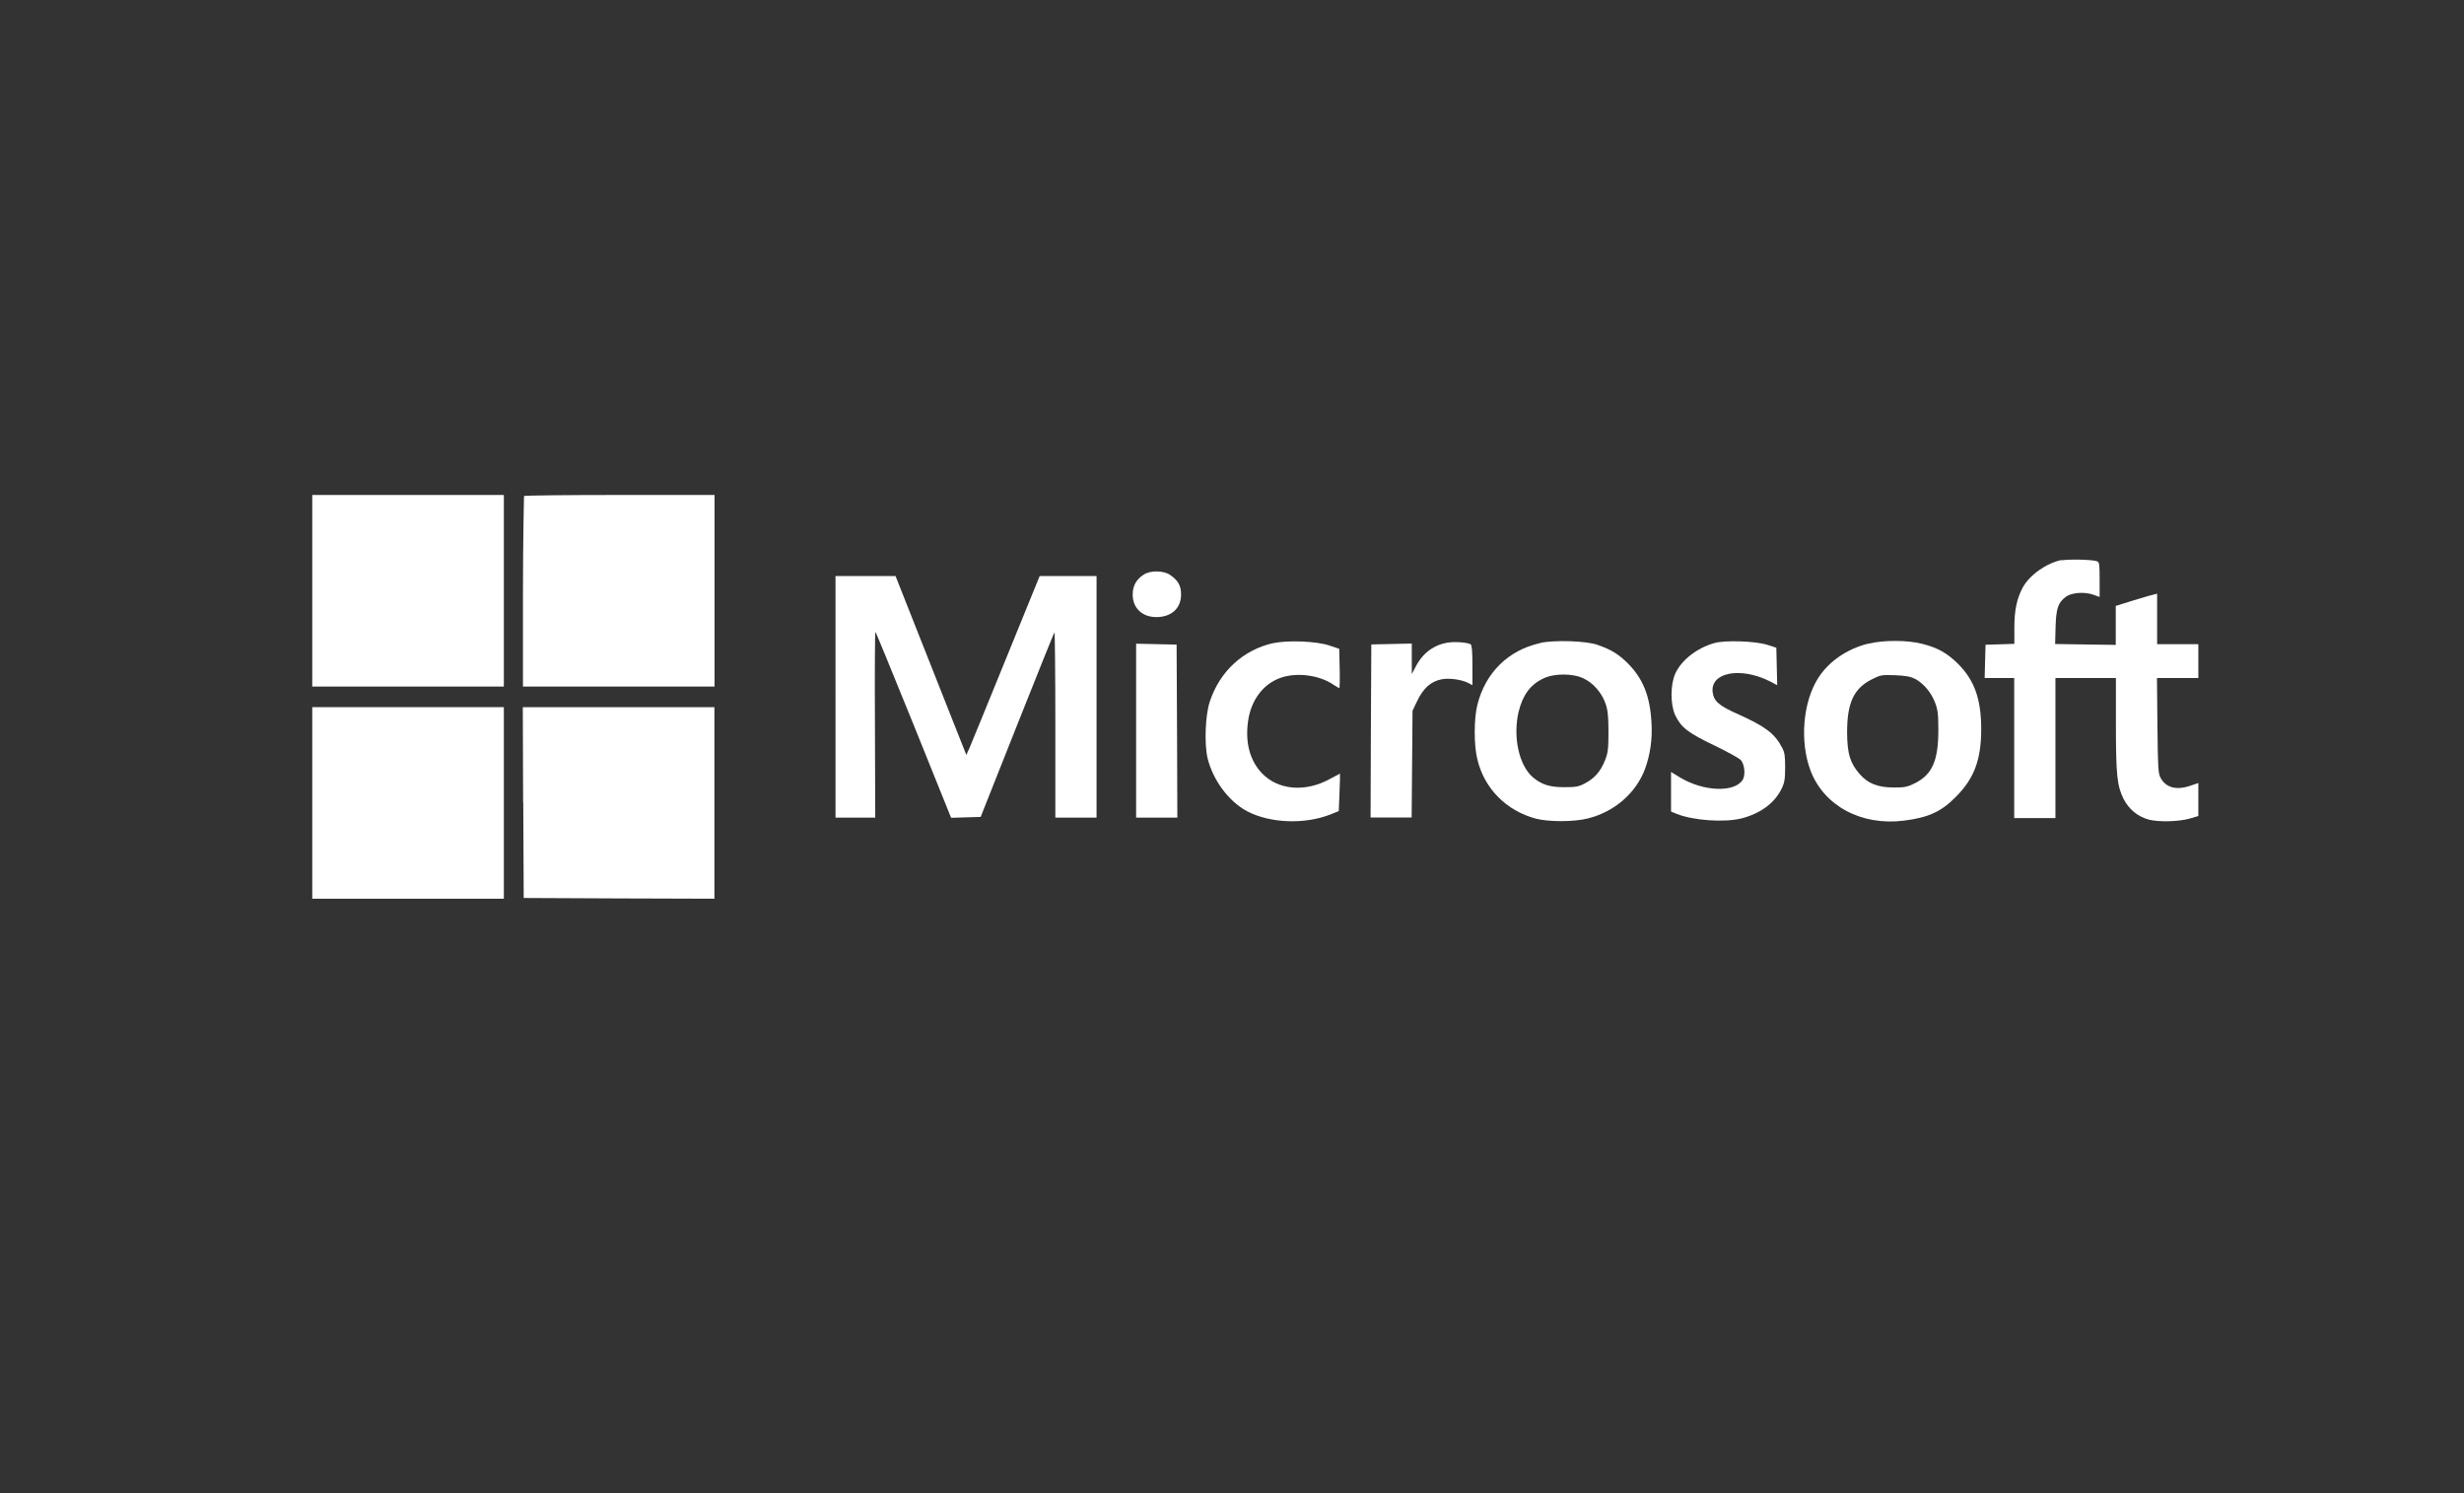
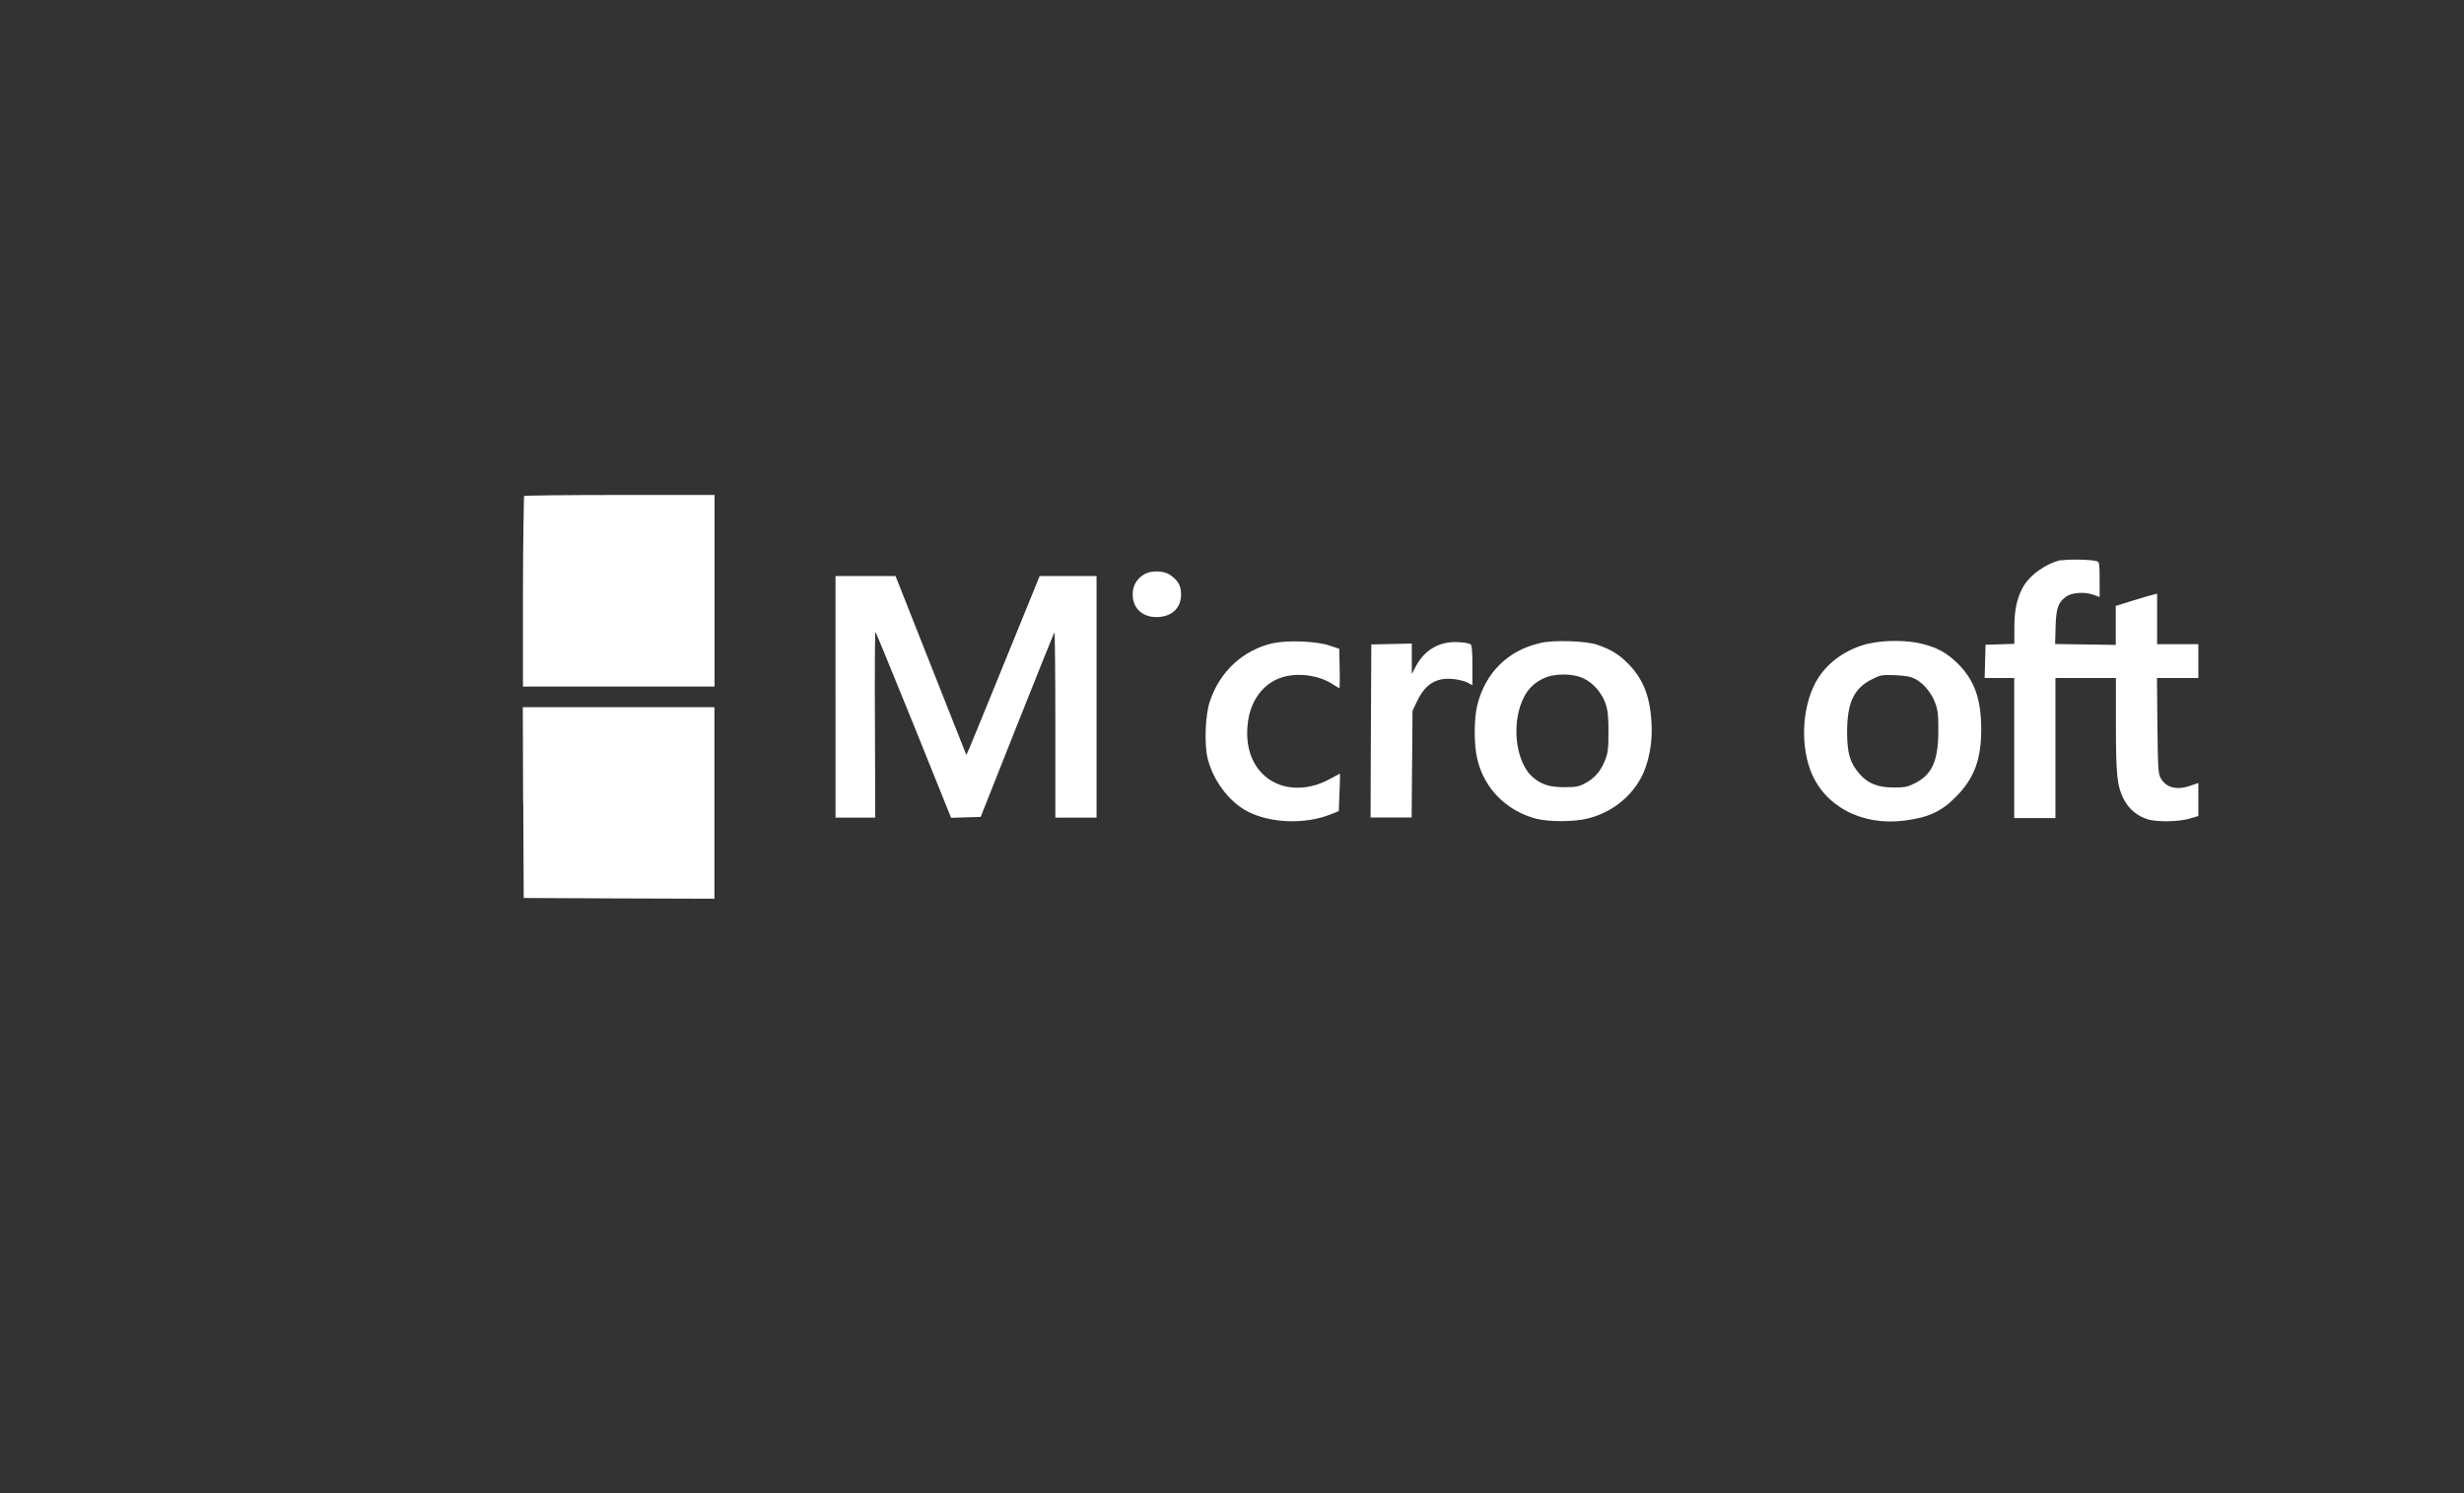
<svg xmlns="http://www.w3.org/2000/svg" id="Ebene_1" data-name="Ebene 1" viewBox="0 0 165 100">
  <rect x="0" y="0" width="165" height="100" fill="#333333" stroke="none" />
  <defs>
    <style>
      .cls-1 {
        fill: #fff;
      }
    </style>
  </defs>
-   <path class="cls-1" d="M20.91,39.57v6.41h12.83v-12.83h-12.83v6.41Z" />
  <path class="cls-1" d="M35.09,33.22s-.07,2.92-.07,6.41v6.35h12.83v-12.83h-6.35c-3.49,0-6.38.03-6.41.07Z" />
  <path class="cls-1" d="M138.05,37.5c-1.04.23-2.13,1-2.6,1.85-.4.75-.56,1.52-.56,2.71v1.06l-.96.03-.97.03-.03,1.11-.03,1.12h1.98v9.38h2.76v-9.38h4.05v2.98c0,3.56.08,4.23.51,5.11.37.71.94,1.18,1.69,1.39.63.17,2,.14,2.71-.06l.61-.18v-2.21l-.56.19c-.91.31-1.62.12-1.97-.54-.16-.28-.18-.68-.21-3.5l-.03-3.18h2.77v-2.27h-2.76v-3.38l-.27.07c-.16.03-.78.22-1.38.4l-1.12.35v2.61l-2.03-.03-2.03-.03.03-1.15c.04-1.26.17-1.63.7-2.02.37-.27,1.21-.34,1.8-.14l.45.16v-1.17c0-1-.02-1.17-.17-1.22-.3-.12-1.94-.15-2.4-.06Z" />
  <path class="cls-1" d="M76.61,38.47c-.51.32-.76.75-.76,1.35,0,.97.73,1.59,1.79,1.5.9-.08,1.45-.65,1.45-1.51,0-.59-.2-.94-.74-1.31-.42-.29-1.29-.31-1.74-.03Z" />
  <path class="cls-1" d="M55.95,46.67v8.09h2.66l-.02-6.22c-.02-3.42,0-6.22.03-6.22s1.17,2.8,2.56,6.22l2.51,6.23.99-.03.99-.03,2.44-6.15c1.34-3.38,2.47-6.18,2.5-6.21.03-.04.06,2.74.06,6.17v6.24h2.76v-16.18h-3.81l-2.26,5.55c-1.24,3.06-2.35,5.75-2.45,5.99l-.2.44-.86-2.17c-.47-1.18-1.54-3.88-2.37-5.99l-1.51-3.82h-4.02v8.09Z" />
  <path class="cls-1" d="M85.26,43.07c-2,.45-3.57,1.88-4.24,3.9-.31.89-.38,2.83-.16,3.79.36,1.49,1.43,2.93,2.67,3.58,1.54.8,3.84.88,5.55.21l.57-.23.05-1.26c.03-.69.04-1.25.03-1.25s-.31.16-.66.35c-1.65.92-3.49.76-4.57-.38-.81-.85-1.13-2.07-.92-3.51.2-1.37.99-2.44,2.13-2.86,1.08-.4,2.61-.22,3.59.45.19.12.37.23.39.23s.04-.59.02-1.32l-.03-1.32-.66-.22c-.86-.29-2.8-.37-3.77-.15Z" />
  <path class="cls-1" d="M97,43.03c-.97.14-1.73.7-2.21,1.64l-.25.47v-1.02s0-1.02,0-1.02l-1.35.03-1.36.03-.03,5.79-.02,5.8h2.75l.03-3.58.03-3.57.28-.59c.43-.92.94-1.38,1.69-1.52.5-.09,1.32.02,1.76.25l.28.15v-1.33c0-.96-.04-1.35-.12-1.41-.21-.12-.99-.19-1.46-.12Z" />
  <path class="cls-1" d="M103.13,43.07c-2.14.48-3.66,1.98-4.2,4.14-.23.9-.24,2.7,0,3.64.46,1.96,1.94,3.45,3.93,3.98.85.22,2.58.22,3.48-.02,1.77-.44,3.2-1.69,3.81-3.29.36-.98.51-2.03.44-3.13-.1-1.79-.57-2.94-1.58-3.96-.63-.62-1.09-.91-2.03-1.24-.73-.27-2.92-.34-3.84-.13ZM106.03,45.43c.66.3,1.25.99,1.49,1.71.15.45.19.86.19,1.9,0,1.15-.04,1.41-.24,1.9-.29.73-.7,1.19-1.33,1.52-.43.23-.63.26-1.39.26-.98,0-1.51-.17-2.1-.66-.93-.8-1.35-2.7-.96-4.38.28-1.14.79-1.84,1.68-2.25.7-.34,1.96-.34,2.66,0Z" />
-   <path class="cls-1" d="M114.79,43.07c-1.16.33-2.2,1.14-2.61,2.05-.33.74-.33,2.08,0,2.78.4.83.86,1.18,2.61,2.02.88.42,1.68.87,1.78.98.26.29.33,1.03.12,1.34-.56.86-2.65.77-4.22-.19l-.57-.35v2.65l.36.15c1.1.45,3.21.6,4.36.31,1.27-.33,2.21-1.02,2.68-1.98.2-.41.24-.64.24-1.43s-.03-1.01-.21-1.34c-.49-.94-1.13-1.41-2.9-2.21-1.3-.57-1.66-.88-1.74-1.47-.19-1.35,1.86-1.75,3.85-.74l.47.25-.03-1.26-.03-1.25-.59-.19c-.81-.26-2.85-.33-3.57-.12Z" />
-   <path class="cls-1" d="M125.08,43.11c-1.39.35-2.61,1.18-3.32,2.29-1.03,1.61-1.25,4.23-.53,6.18.89,2.38,3.4,3.74,6.26,3.38,1.63-.2,2.52-.6,3.51-1.62,1.2-1.21,1.67-2.47,1.67-4.5s-.46-3.29-1.55-4.38c-.73-.72-1.36-1.08-2.4-1.34-.98-.26-2.65-.26-3.64,0ZM128.24,45.46c.55.3,1.07.89,1.33,1.57.19.49.23.77.23,1.87,0,2.02-.4,2.97-1.56,3.55-.52.26-.69.29-1.43.29-1.07,0-1.73-.27-2.28-.9-.64-.74-.83-1.35-.84-2.79,0-1.97.44-2.94,1.65-3.55.59-.3.66-.31,1.56-.28.71.03,1.04.09,1.34.25Z" />
-   <path class="cls-1" d="M76.08,48.94v5.82h2.76l-.02-5.8-.03-5.79-1.35-.03-1.36-.03v5.83Z" />
-   <path class="cls-1" d="M20.91,53.78v6.41h12.83v-12.83h-12.83v6.41Z" />
+   <path class="cls-1" d="M125.08,43.11c-1.39.35-2.61,1.18-3.32,2.29-1.03,1.61-1.25,4.23-.53,6.18.89,2.38,3.4,3.74,6.26,3.38,1.63-.2,2.52-.6,3.51-1.62,1.2-1.21,1.67-2.47,1.67-4.5s-.46-3.29-1.55-4.38c-.73-.72-1.36-1.08-2.4-1.34-.98-.26-2.65-.26-3.64,0M128.24,45.46c.55.3,1.07.89,1.33,1.57.19.49.23.77.23,1.87,0,2.02-.4,2.97-1.56,3.55-.52.26-.69.29-1.43.29-1.07,0-1.73-.27-2.28-.9-.64-.74-.83-1.35-.84-2.79,0-1.97.44-2.94,1.65-3.55.59-.3.66-.31,1.56-.28.71.03,1.04.09,1.34.25Z" />
  <path class="cls-1" d="M35.04,53.75l.03,6.39,6.39.03,6.38.02v-12.83h-12.83l.02,6.38Z" />
</svg>